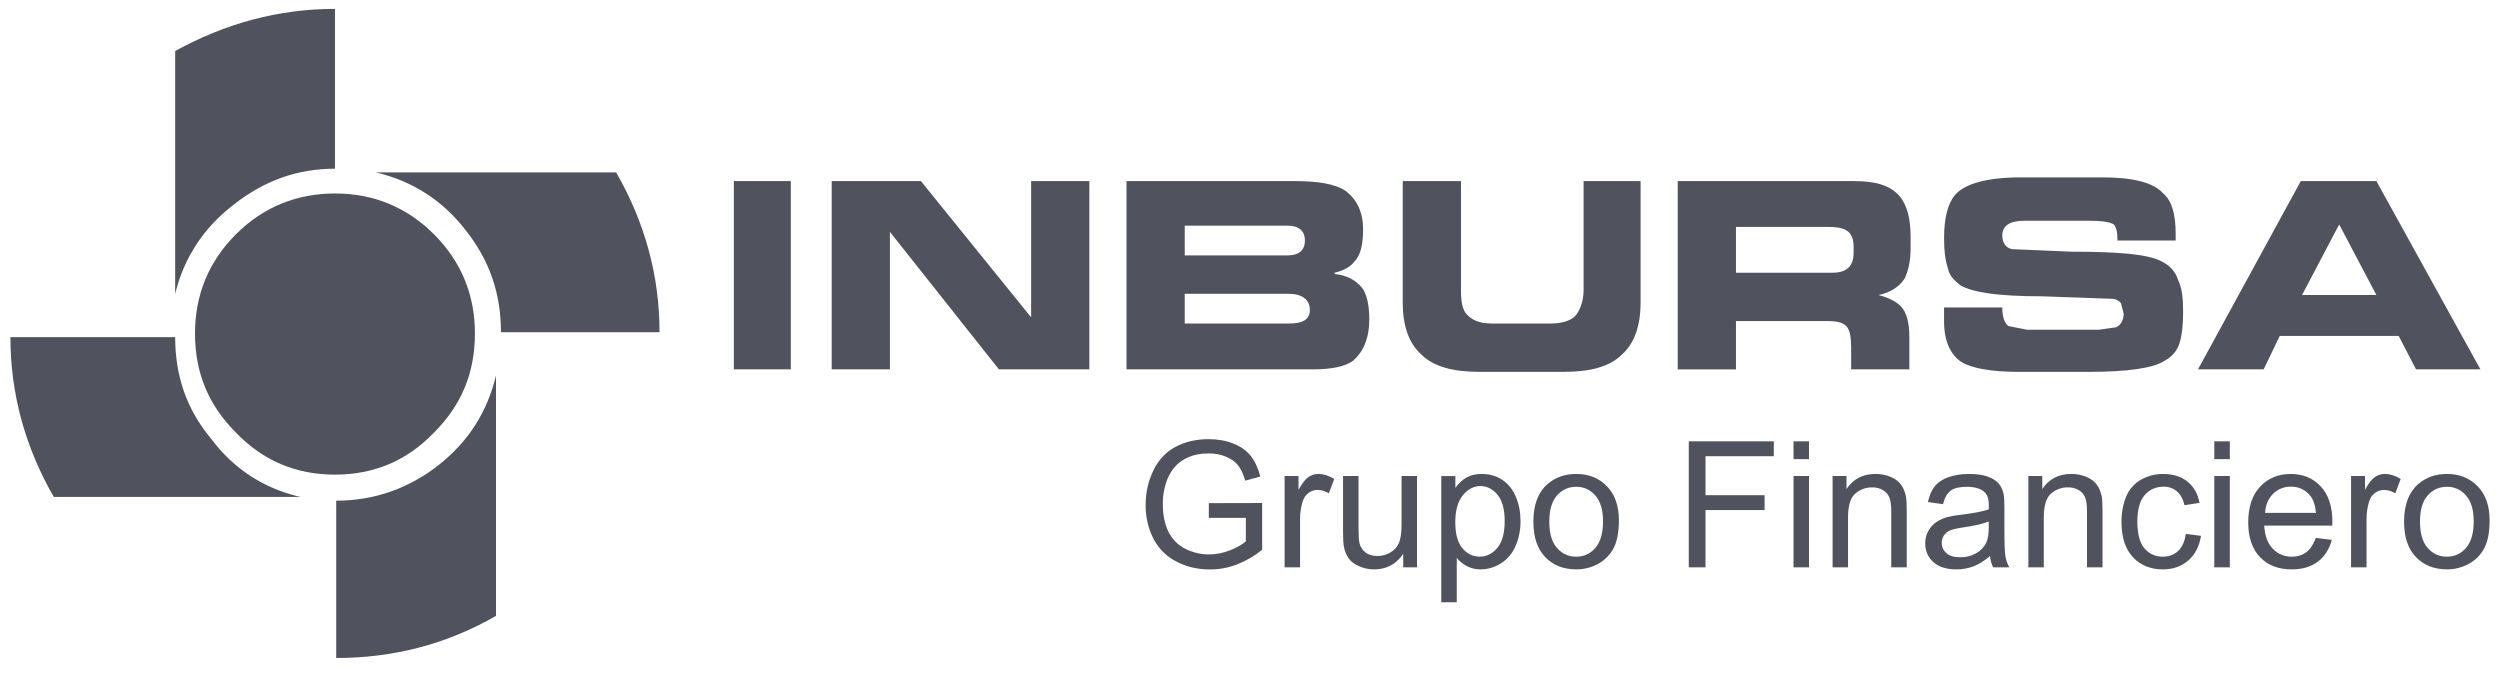
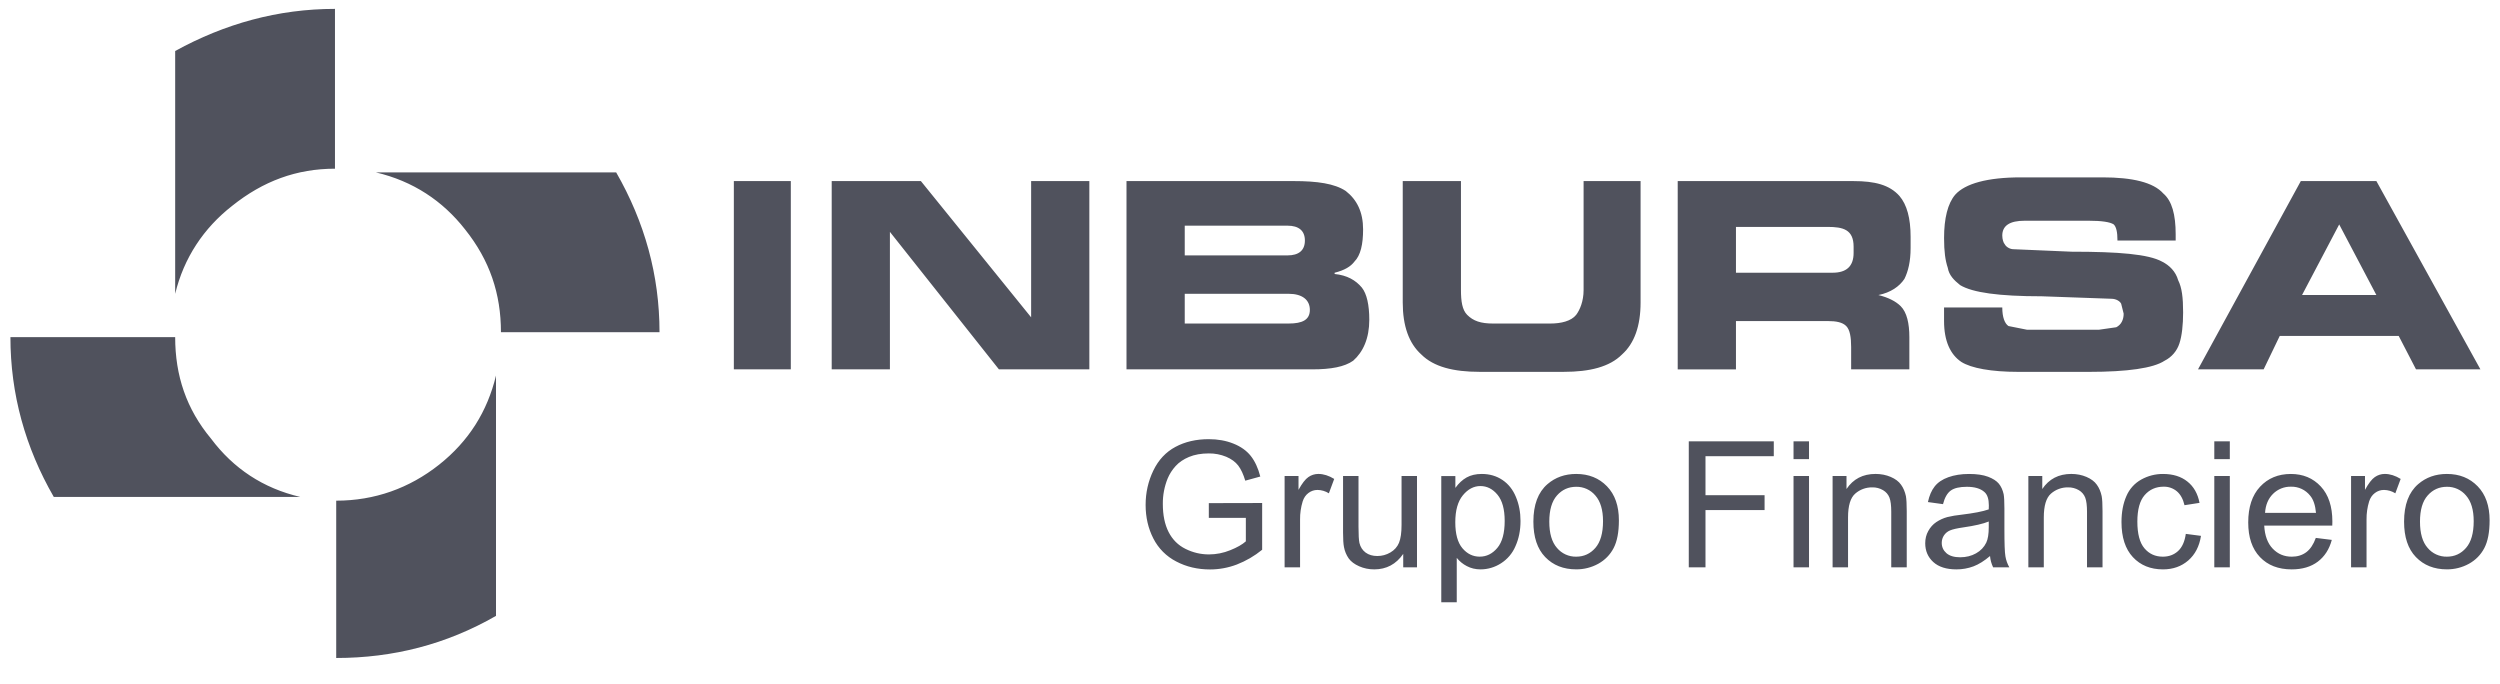
<svg xmlns="http://www.w3.org/2000/svg" width="190px" height="52px" viewBox="0 0 190 52" version="1.1">
  <title>Inbursa</title>
  <g id="Inbursa" stroke="none" stroke-width="1" fill="none" fill-rule="evenodd" transform="translate(0, 0)">
    <g id="inbursa" fill="#50525D" fill-rule="nonzero">
-       <path d="M25.458,14.704 C22.539,14.704 19.997,15.74 17.926,17.81 C15.856,19.882 14.82,22.423 14.82,25.341 C14.82,28.353 15.856,30.802 17.926,32.872 C19.998,35.039 22.539,36.073 25.458,36.073 C28.376,36.073 30.918,35.039 32.987,32.872 C35.059,30.802 36.095,28.353 36.095,25.341 C36.095,22.422 35.059,19.881 32.987,17.81 C30.918,15.739 28.376,14.704 25.458,14.704 L25.458,14.704 Z" id="Path" />
      <path d="M25.458,12.821 L25.458,0.675 C21.128,0.675 17.079,1.804 13.313,3.876 L13.313,22.329 C13.972,19.598 15.478,17.338 17.643,15.645 C19.997,13.762 22.539,12.821 25.458,12.821 L25.458,12.821 Z M22.821,37.767 C19.997,37.108 17.738,35.603 16.043,33.343 C14.16,31.083 13.313,28.542 13.313,25.622 L0.792,25.622 C0.792,29.953 1.921,34.001 4.087,37.766 L22.821,37.766 L22.821,37.767 Z M37.696,28.542 C37.038,31.272 35.625,33.532 33.367,35.32 C31.107,37.108 28.471,38.051 25.552,38.051 L25.552,50.007 C29.883,50.007 33.932,48.97 37.696,46.806 L37.696,28.542 L37.696,28.542 Z M50.123,25.247 C50.123,20.916 48.993,16.868 46.829,13.102 L28.564,13.102 C31.388,13.762 33.648,15.268 35.342,17.432 C37.224,19.786 38.072,22.328 38.072,25.246 L50.123,25.246 L50.123,25.247 L50.123,25.247 Z M55.772,13.762 L55.772,28.071 L60.102,28.071 L60.102,13.762 L55.772,13.762 Z M82.79,13.762 L78.366,13.762 L78.366,24.117 L69.987,13.762 L63.209,13.762 L63.209,28.071 L67.633,28.071 L67.633,17.622 L75.918,28.071 L82.79,28.071 L82.79,13.762 L82.79,13.762 Z M90.04,19.41 L90.04,17.151 L97.853,17.151 C98.7,17.151 99.172,17.529 99.172,18.28 C99.172,19.034 98.701,19.41 97.853,19.41 L90.04,19.41 Z M90.04,22.329 L97.946,22.329 C98.983,22.329 99.549,22.799 99.549,23.551 C99.549,24.306 98.983,24.588 97.946,24.588 L90.04,24.588 L90.04,22.329 L90.04,22.329 Z M101.431,20.823 L101.431,20.728 C102.184,20.539 102.654,20.258 102.936,19.881 C103.406,19.409 103.595,18.563 103.595,17.433 C103.595,16.115 103.125,15.174 102.278,14.515 C101.431,13.951 100.112,13.762 98.322,13.762 L85.614,13.762 L85.614,28.071 L99.737,28.071 C101.148,28.071 102.183,27.882 102.842,27.414 C103.595,26.752 104.066,25.718 104.066,24.306 C104.066,23.176 103.877,22.329 103.502,21.858 C103.031,21.293 102.373,20.916 101.431,20.823 L101.431,20.823 Z M124.684,13.762 L120.353,13.762 L120.353,22.046 C120.353,22.894 120.071,23.552 119.789,23.929 C119.412,24.4 118.659,24.589 117.811,24.589 L113.48,24.589 C112.54,24.589 111.976,24.4 111.505,23.929 C111.128,23.552 111.033,22.894 111.033,22.046 L111.033,13.762 L106.608,13.762 L106.608,22.988 C106.608,24.777 107.079,26.096 108.02,26.941 C108.961,27.882 110.468,28.26 112.446,28.26 L118.848,28.26 C120.823,28.26 122.331,27.883 123.272,26.941 C124.213,26.096 124.684,24.777 124.684,22.988 L124.684,13.762 L124.684,13.762 Z M131.933,20.728 L131.933,17.245 L138.899,17.245 C140.077,17.245 140.874,17.445 140.874,18.751 L140.874,19.221 C140.874,20.257 140.31,20.727 139.276,20.727 L131.933,20.727 L131.933,20.728 L131.933,20.728 Z M131.933,24.4 L138.899,24.4 C139.558,24.4 140.029,24.495 140.31,24.777 C140.592,25.058 140.687,25.622 140.687,26.377 L140.687,28.071 L145.111,28.071 L145.111,25.623 C145.111,24.589 144.925,23.741 144.454,23.27 C144.075,22.894 143.511,22.611 142.758,22.423 C143.699,22.235 144.358,21.765 144.735,21.199 C145.017,20.634 145.206,19.881 145.206,18.845 L145.206,17.999 C145.206,16.588 144.925,15.552 144.358,14.893 C143.603,14.044 142.477,13.763 140.874,13.763 L127.506,13.763 L127.506,28.072 L131.933,28.072 L131.933,24.4 L131.933,24.4 Z M157.446,19.129 L153.021,18.94 C152.74,18.94 152.455,18.752 152.362,18.563 C152.266,18.468 152.173,18.186 152.173,17.904 C152.173,17.15 152.739,16.776 153.867,16.776 L158.764,16.776 C159.705,16.776 160.364,16.869 160.645,17.057 C160.835,17.246 160.927,17.622 160.927,18.28 L165.351,18.28 L165.351,17.81 C165.351,16.304 165.07,15.269 164.41,14.704 C163.657,13.856 162.057,13.48 159.798,13.48 L153.585,13.48 C151.044,13.48 149.35,13.951 148.595,14.798 C148.031,15.458 147.749,16.588 147.749,18.093 C147.749,19.13 147.843,19.788 148.031,20.352 C148.124,20.917 148.501,21.294 148.972,21.67 C149.913,22.235 151.891,22.518 155.185,22.518 L160.456,22.706 C160.833,22.706 161.116,22.895 161.209,23.083 L161.398,23.837 C161.398,24.307 161.209,24.682 160.835,24.871 L159.516,25.06 L154.055,25.06 L152.643,24.779 C152.362,24.59 152.173,24.119 152.173,23.367 L147.748,23.367 L147.748,24.402 C147.748,25.909 148.219,26.943 149.065,27.509 C149.82,27.98 151.325,28.262 153.396,28.262 L158.764,28.262 C161.683,28.262 163.658,27.981 164.506,27.417 C165.045,27.147 165.452,26.672 165.636,26.098 C165.825,25.532 165.917,24.684 165.917,23.742 C165.917,22.613 165.824,21.86 165.54,21.295 C165.351,20.635 164.881,20.165 164.317,19.883 C163.283,19.316 161.024,19.129 157.446,19.129 L157.446,19.129 Z M180.605,13.762 L174.862,13.762 L167.048,28.071 L172.037,28.071 L173.261,25.53 L174.955,22.422 L177.779,17.057 L180.605,22.422 L174.955,22.422 L173.261,25.53 L182.301,25.53 L183.617,28.071 L188.512,28.071 L180.605,13.762 Z M91.87,39.359 L91.87,38.238 L95.924,38.229 L95.924,41.781 C95.345,42.254 94.696,42.633 93.999,42.903 C93.348,43.151 92.657,43.278 91.961,43.278 C91.02,43.278 90.164,43.078 89.397,42.674 C88.647,42.29 88.037,41.678 87.656,40.927 C87.264,40.164 87.067,39.314 87.067,38.373 C87.067,37.44 87.264,36.572 87.653,35.764 C88.042,34.955 88.603,34.355 89.335,33.963 C90.066,33.571 90.909,33.377 91.862,33.377 C92.554,33.377 93.18,33.488 93.74,33.714 C94.3,33.937 94.739,34.25 95.056,34.648 C95.375,35.05 95.616,35.572 95.783,36.217 L94.64,36.531 C94.494,36.042 94.317,35.659 94.105,35.382 C93.891,35.103 93.585,34.881 93.189,34.712 C92.771,34.541 92.322,34.455 91.871,34.46 C91.291,34.46 90.79,34.55 90.368,34.726 C89.944,34.903 89.606,35.134 89.345,35.422 C89.085,35.708 88.886,36.022 88.74,36.369 C88.493,36.981 88.369,37.635 88.375,38.295 C88.375,39.149 88.522,39.863 88.816,40.439 C89.111,41.013 89.538,41.439 90.1,41.716 C90.662,41.996 91.257,42.136 91.888,42.136 C92.44,42.134 92.986,42.026 93.496,41.817 C94.02,41.608 94.414,41.383 94.684,41.142 L94.684,39.358 L91.87,39.358 L91.87,39.359 L91.87,39.359 Z M97.63,43.116 L97.63,36.178 L98.687,36.178 L98.687,37.229 C98.957,36.738 99.206,36.414 99.438,36.257 C99.658,36.102 99.921,36.019 100.191,36.019 C100.589,36.019 100.988,36.147 101.4,36.398 L100.994,37.492 C100.736,37.328 100.437,37.239 100.132,37.235 C99.874,37.235 99.645,37.313 99.44,37.468 C99.233,37.624 99.089,37.837 99.002,38.111 C98.866,38.555 98.8,39.018 98.805,39.482 L98.805,43.115 L97.63,43.115 L97.63,43.116 Z M106.645,43.116 L106.645,42.096 C106.103,42.881 105.368,43.273 104.442,43.273 C104.034,43.273 103.65,43.194 103.295,43.037 C102.94,42.88 102.678,42.682 102.506,42.447 C102.323,42.186 102.199,41.888 102.142,41.575 C102.096,41.343 102.072,40.979 102.072,40.475 L102.072,36.178 L103.246,36.178 L103.246,40.024 C103.246,40.641 103.27,41.052 103.317,41.265 C103.392,41.576 103.549,41.817 103.787,41.995 C104.028,42.172 104.325,42.257 104.675,42.257 C105.029,42.257 105.359,42.17 105.667,41.989 C105.978,41.808 106.197,41.559 106.325,41.251 C106.452,40.938 106.518,40.486 106.518,39.895 L106.518,36.177 L107.692,36.177 L107.692,43.115 L106.645,43.115 L106.645,43.116 L106.645,43.116 Z M109.537,45.774 L109.537,36.179 L110.608,36.179 L110.608,37.08 C110.859,36.729 111.146,36.463 111.464,36.286 C111.78,36.11 112.166,36.02 112.617,36.02 C113.211,36.02 113.733,36.174 114.186,36.478 C114.641,36.783 114.981,37.213 115.21,37.768 C115.443,38.324 115.559,38.933 115.559,39.594 C115.559,40.305 115.431,40.943 115.175,41.511 C114.948,42.05 114.561,42.506 114.066,42.818 C113.608,43.112 113.076,43.27 112.532,43.273 C112.141,43.273 111.79,43.19 111.479,43.024 C111.182,42.872 110.921,42.659 110.713,42.398 L110.713,45.774 L109.537,45.774 L109.537,45.774 Z M110.602,39.686 C110.602,40.578 110.782,41.237 111.143,41.665 C111.504,42.091 111.942,42.306 112.455,42.306 C112.977,42.306 113.425,42.085 113.798,41.64 C114.169,41.2 114.356,40.514 114.356,39.587 C114.356,38.7 114.173,38.041 113.811,37.601 C113.448,37.161 113.013,36.94 112.508,36.94 C112.008,36.94 111.563,37.175 111.178,37.642 C110.793,38.112 110.602,38.793 110.602,39.686 L110.602,39.686 Z M116.537,39.645 C116.537,38.361 116.894,37.41 117.61,36.793 C118.206,36.28 118.932,36.02 119.791,36.02 C120.744,36.02 121.525,36.333 122.13,36.959 C122.736,37.585 123.036,38.447 123.036,39.547 C123.036,40.442 122.902,41.144 122.635,41.655 C122.367,42.166 121.977,42.563 121.468,42.847 C120.955,43.129 120.377,43.275 119.791,43.271 C118.821,43.271 118.037,42.96 117.435,42.336 C116.837,41.715 116.537,40.818 116.537,39.645 Z M117.746,39.645 C117.746,40.535 117.941,41.201 118.329,41.641 C118.69,42.073 119.228,42.318 119.791,42.307 C120.375,42.307 120.862,42.084 121.249,41.639 C121.634,41.195 121.83,40.517 121.83,39.609 C121.83,38.751 121.634,38.1 121.246,37.657 C120.885,37.229 120.351,36.986 119.792,36.996 C119.206,36.996 118.717,37.215 118.33,37.655 C117.941,38.093 117.746,38.759 117.746,39.645 L117.746,39.645 Z M128.347,43.116 L128.347,33.539 L134.808,33.539 L134.808,34.669 L129.617,34.669 L129.617,37.635 L134.108,37.635 L134.108,38.765 L129.617,38.765 L129.617,43.116 L128.347,43.116 L128.347,43.116 Z M136.308,34.893 L136.308,33.539 L137.485,33.539 L137.485,34.893 L136.308,34.893 Z M136.308,43.116 L136.308,36.178 L137.485,36.178 L137.485,43.116 L136.308,43.116 L136.308,43.116 Z M139.277,43.116 L139.277,36.178 L140.334,36.178 L140.334,37.164 C140.845,36.402 141.579,36.019 142.541,36.019 C142.961,36.019 143.344,36.096 143.693,36.245 C144.046,36.396 144.308,36.594 144.48,36.839 C144.657,37.08 144.776,37.371 144.849,37.705 C144.889,37.924 144.912,38.305 144.912,38.849 L144.912,43.115 L143.735,43.115 L143.735,38.894 C143.735,38.417 143.691,38.058 143.599,37.819 C143.506,37.581 143.334,37.381 143.112,37.253 C142.864,37.107 142.58,37.033 142.293,37.04 C141.816,37.033 141.353,37.202 140.995,37.517 C140.631,37.836 140.451,38.438 140.451,39.326 L140.451,43.115 L139.277,43.115 L139.277,43.116 L139.277,43.116 Z M151.242,42.258 C150.804,42.629 150.386,42.891 149.984,43.043 C149.569,43.198 149.129,43.275 148.686,43.273 C147.924,43.273 147.339,43.086 146.93,42.715 C146.522,42.342 146.317,41.866 146.317,41.287 C146.317,40.946 146.392,40.636 146.549,40.356 C146.703,40.075 146.906,39.85 147.155,39.681 C147.415,39.508 147.701,39.377 148.003,39.296 C148.346,39.214 148.694,39.155 149.046,39.12 C149.995,39.006 150.695,38.872 151.144,38.713 C151.148,38.554 151.152,38.45 151.152,38.407 C151.152,37.928 151.041,37.59 150.817,37.394 C150.517,37.126 150.071,36.997 149.479,36.997 C148.927,36.997 148.519,37.092 148.253,37.286 C147.989,37.48 147.795,37.822 147.669,38.315 L146.522,38.157 C146.626,37.666 146.798,37.269 147.037,36.967 C147.275,36.664 147.623,36.429 148.076,36.267 C148.528,36.105 149.051,36.021 149.65,36.021 C150.242,36.021 150.721,36.092 151.093,36.232 C151.461,36.372 151.736,36.547 151.91,36.758 C152.084,36.969 152.204,37.235 152.278,37.559 C152.314,37.759 152.335,38.118 152.335,38.642 L152.335,40.208 C152.335,41.304 152.359,41.995 152.412,42.281 C152.46,42.571 152.56,42.851 152.708,43.117 L151.478,43.117 C151.348,42.847 151.268,42.556 151.242,42.258 L151.242,42.258 Z M151.144,39.634 C150.716,39.81 150.077,39.957 149.224,40.08 C148.741,40.149 148.396,40.227 148.198,40.314 C147.818,40.472 147.571,40.843 147.572,41.255 C147.572,41.57 147.691,41.829 147.927,42.04 C148.165,42.247 148.511,42.353 148.97,42.353 C149.423,42.353 149.826,42.253 150.177,42.055 C150.53,41.858 150.791,41.584 150.956,41.241 C151.083,40.975 151.145,40.584 151.145,40.067 L151.145,39.634 L151.144,39.634 L151.144,39.634 Z M154.155,43.116 L154.155,36.178 L155.213,36.178 L155.213,37.164 C155.724,36.402 156.458,36.019 157.42,36.019 C157.839,36.019 158.222,36.096 158.571,36.245 C158.925,36.396 159.186,36.594 159.359,36.839 C159.535,37.08 159.657,37.371 159.727,37.705 C159.77,37.924 159.792,38.305 159.792,38.849 L159.792,43.115 L158.613,43.115 L158.613,38.894 C158.613,38.417 158.568,38.058 158.477,37.819 C158.384,37.581 158.213,37.382 157.992,37.253 C157.743,37.107 157.459,37.034 157.17,37.04 C156.693,37.033 156.231,37.202 155.872,37.517 C155.509,37.836 155.329,38.438 155.329,39.326 L155.329,43.115 L154.155,43.115 L154.155,43.116 Z M166.121,40.575 L167.275,40.725 C167.151,41.523 166.826,42.145 166.305,42.598 C165.785,43.046 165.147,43.273 164.387,43.273 C163.44,43.273 162.676,42.962 162.099,42.342 C161.523,41.723 161.233,40.833 161.233,39.675 C161.233,38.924 161.357,38.269 161.604,37.707 C161.83,37.17 162.23,36.725 162.74,36.443 C163.246,36.162 163.815,36.017 164.394,36.021 C165.149,36.021 165.765,36.215 166.241,36.596 C166.722,36.977 167.029,37.517 167.165,38.218 L166.022,38.395 C165.913,37.928 165.72,37.577 165.444,37.341 C165.163,37.105 164.806,36.98 164.439,36.988 C163.847,36.988 163.367,37.201 162.995,37.627 C162.626,38.049 162.439,38.721 162.439,39.64 C162.439,40.572 162.618,41.251 162.977,41.672 C163.334,42.094 163.801,42.307 164.375,42.307 C164.837,42.307 165.22,42.163 165.531,41.881 C165.841,41.597 166.038,41.162 166.121,40.575 L166.121,40.575 Z M168.287,34.893 L168.287,33.539 L169.466,33.539 L169.466,34.893 L168.287,34.893 Z M168.287,43.116 L168.287,36.178 L169.466,36.178 L169.466,43.116 L168.287,43.116 L168.287,43.116 Z M176.002,40.881 L177.217,41.032 C177.026,41.744 176.672,42.293 176.155,42.685 C175.635,43.077 174.972,43.273 174.169,43.273 C173.152,43.273 172.349,42.96 171.755,42.336 C171.161,41.712 170.865,40.835 170.865,39.707 C170.865,38.539 171.165,37.634 171.766,36.989 C172.366,36.347 173.145,36.021 174.104,36.021 C175.032,36.021 175.79,36.338 176.377,36.969 C176.965,37.599 177.26,38.49 177.26,39.634 C177.26,39.704 177.258,39.81 177.253,39.948 L172.081,39.948 C172.124,40.711 172.339,41.295 172.728,41.699 C173.116,42.105 173.597,42.308 174.177,42.308 C174.607,42.308 174.975,42.193 175.28,41.965 C175.582,41.739 175.823,41.377 176.002,40.881 L176.002,40.881 Z M172.144,38.98 L176.016,38.98 C175.963,38.398 175.816,37.958 175.572,37.67 C175.221,37.226 174.681,36.974 174.116,36.988 C173.607,36.976 173.116,37.171 172.754,37.529 C172.386,37.891 172.182,38.376 172.144,38.98 L172.144,38.98 Z M178.681,43.116 L178.681,36.178 L179.739,36.178 L179.739,37.229 C180.009,36.738 180.258,36.414 180.488,36.257 C180.717,36.1 180.968,36.019 181.243,36.019 C181.64,36.019 182.04,36.147 182.451,36.398 L182.045,37.492 C181.787,37.328 181.489,37.239 181.183,37.235 C180.926,37.235 180.696,37.313 180.492,37.468 C180.285,37.624 180.141,37.837 180.053,38.111 C179.918,38.555 179.852,39.018 179.857,39.482 L179.857,43.115 L178.681,43.115 L178.681,43.116 Z M182.71,39.645 C182.71,38.361 183.067,37.41 183.783,36.793 C184.377,36.28 185.105,36.02 185.964,36.02 C186.917,36.02 187.698,36.333 188.303,36.959 C188.909,37.585 189.21,38.447 189.21,39.547 C189.21,40.442 189.076,41.144 188.808,41.655 C188.54,42.166 188.15,42.563 187.639,42.847 C187.126,43.129 186.549,43.275 185.964,43.271 C184.994,43.271 184.21,42.96 183.608,42.336 C183.008,41.715 182.71,40.818 182.71,39.645 L182.71,39.645 Z M183.919,39.645 C183.919,40.535 184.112,41.201 184.502,41.641 C184.863,42.073 185.401,42.318 185.964,42.307 C186.548,42.307 187.033,42.084 187.42,41.639 C187.807,41.195 188.001,40.517 188.001,39.609 C188.001,38.751 187.807,38.1 187.417,37.657 C187.058,37.229 186.524,36.986 185.965,36.996 C185.379,36.996 184.89,37.215 184.503,37.655 C184.112,38.093 183.919,38.759 183.919,39.645 L183.919,39.645 Z" id="Shape" />
    </g>
  </g>
</svg>